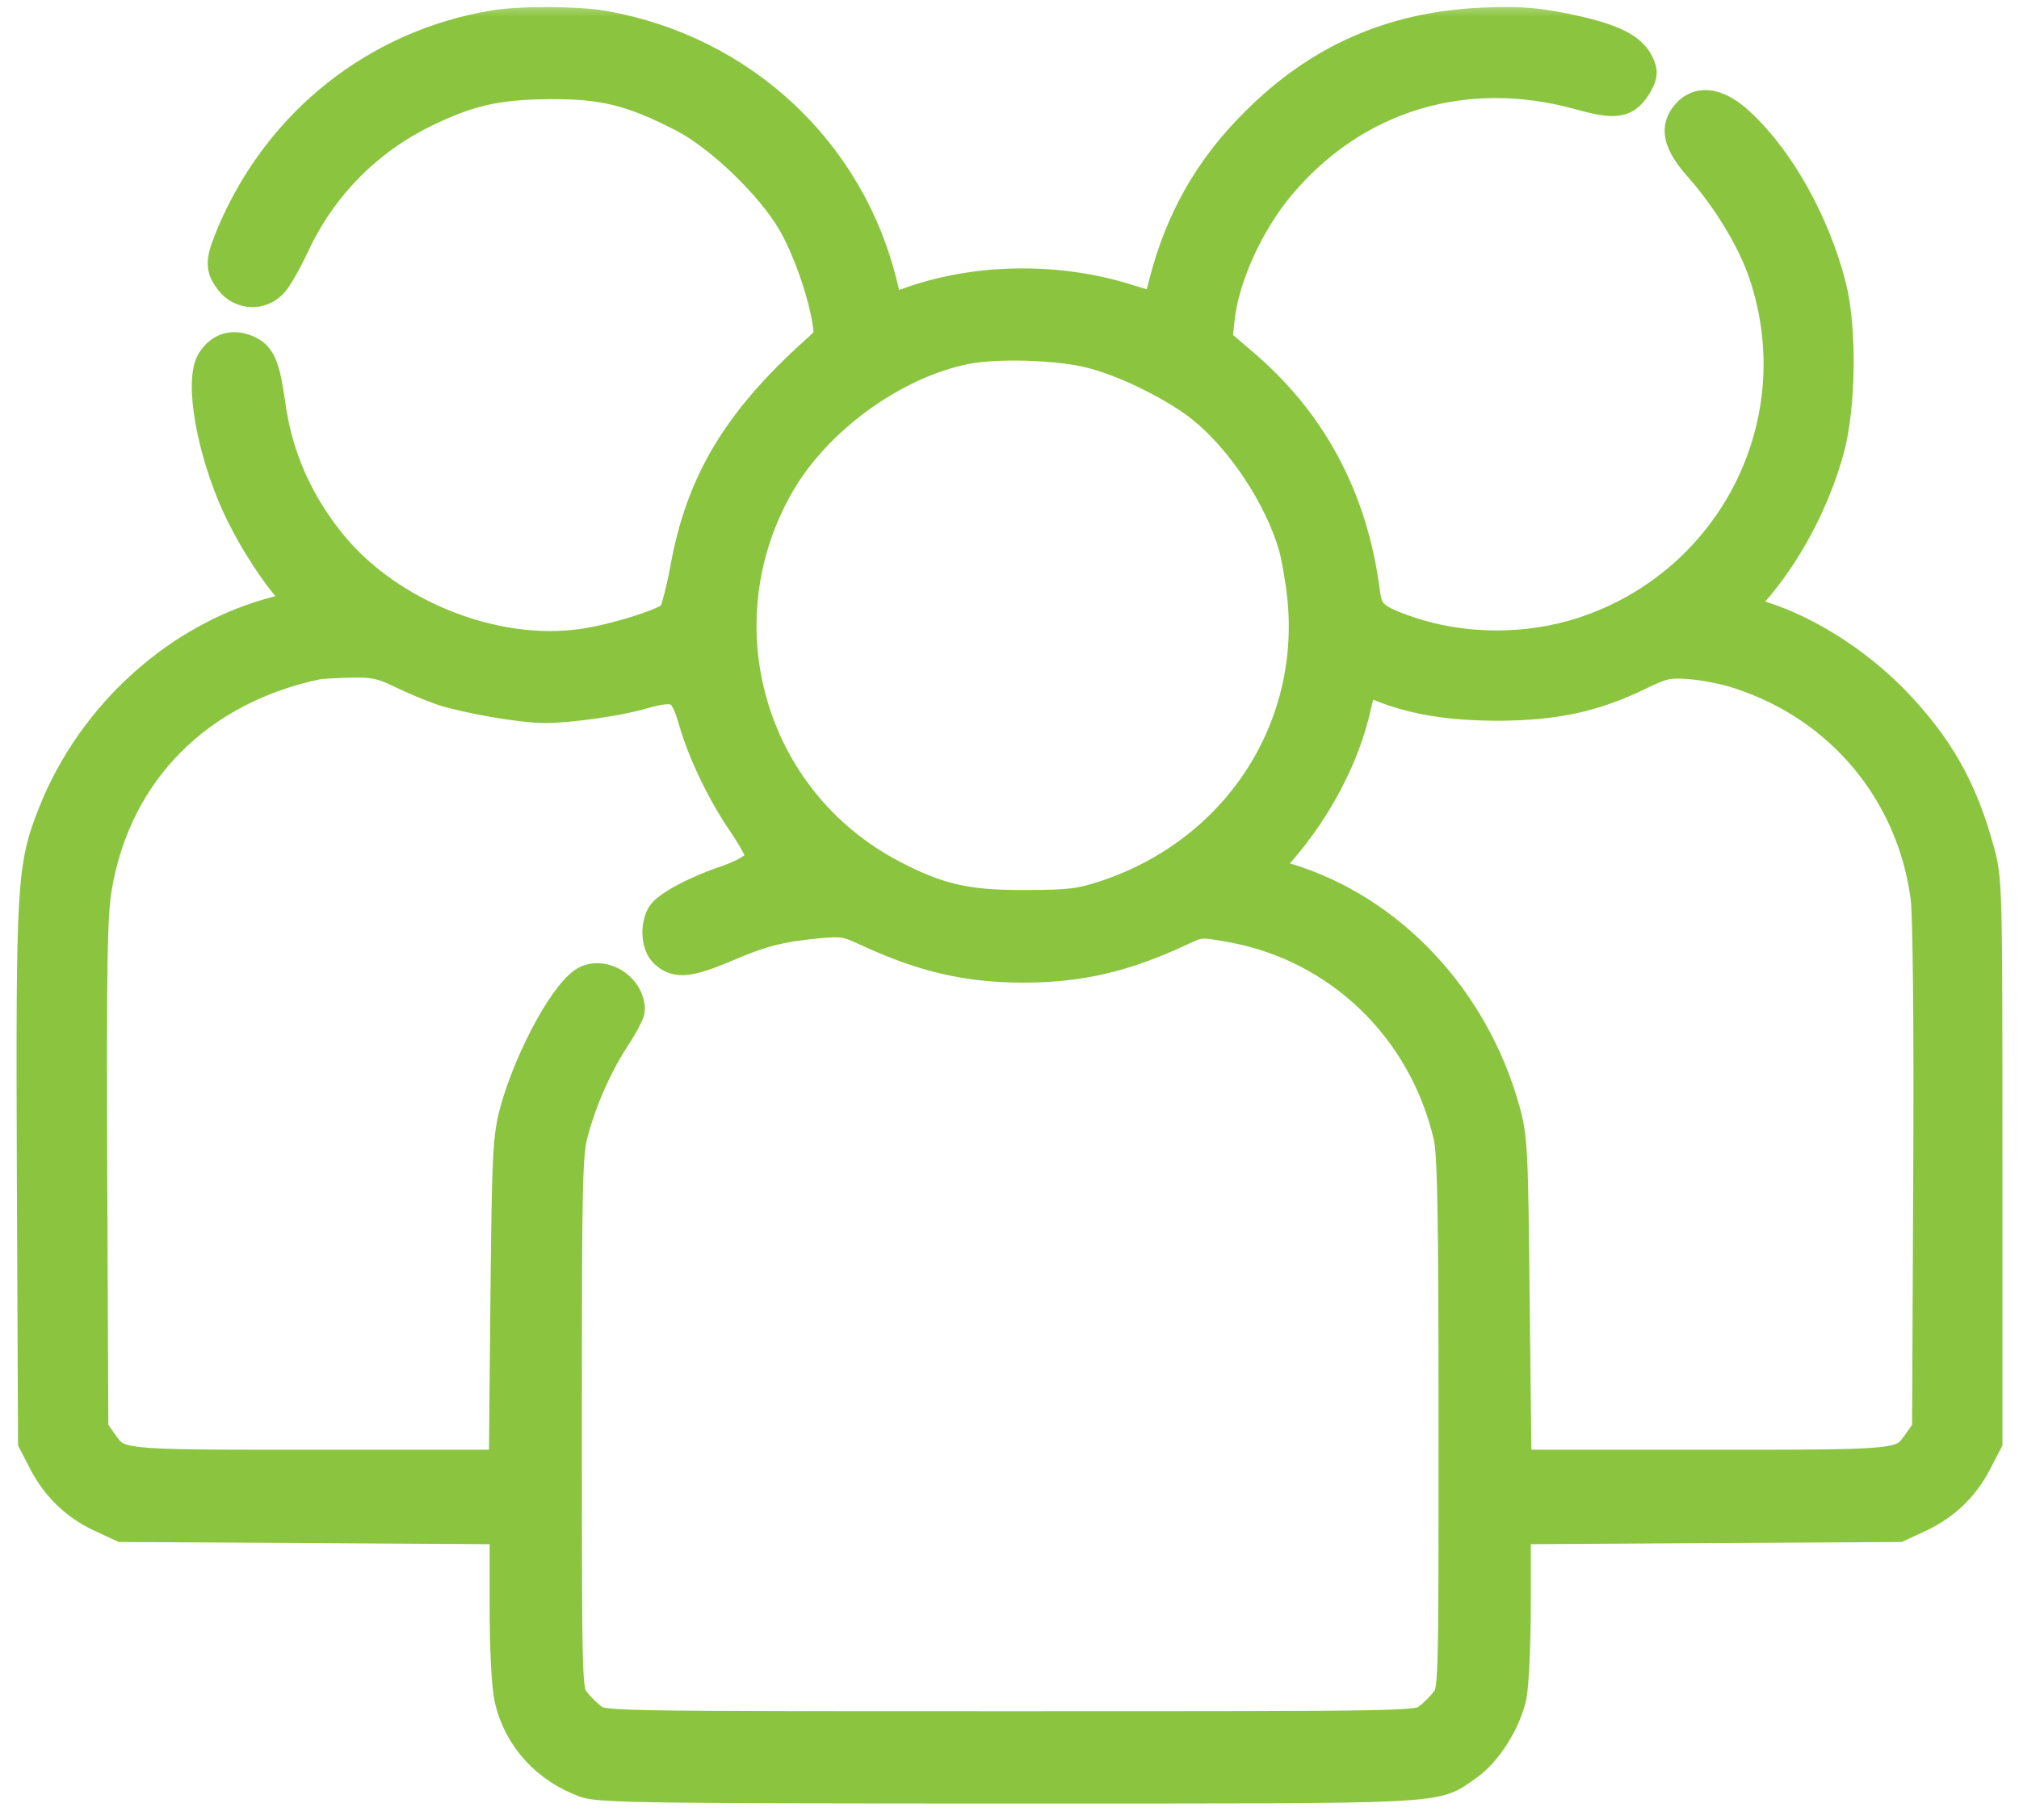
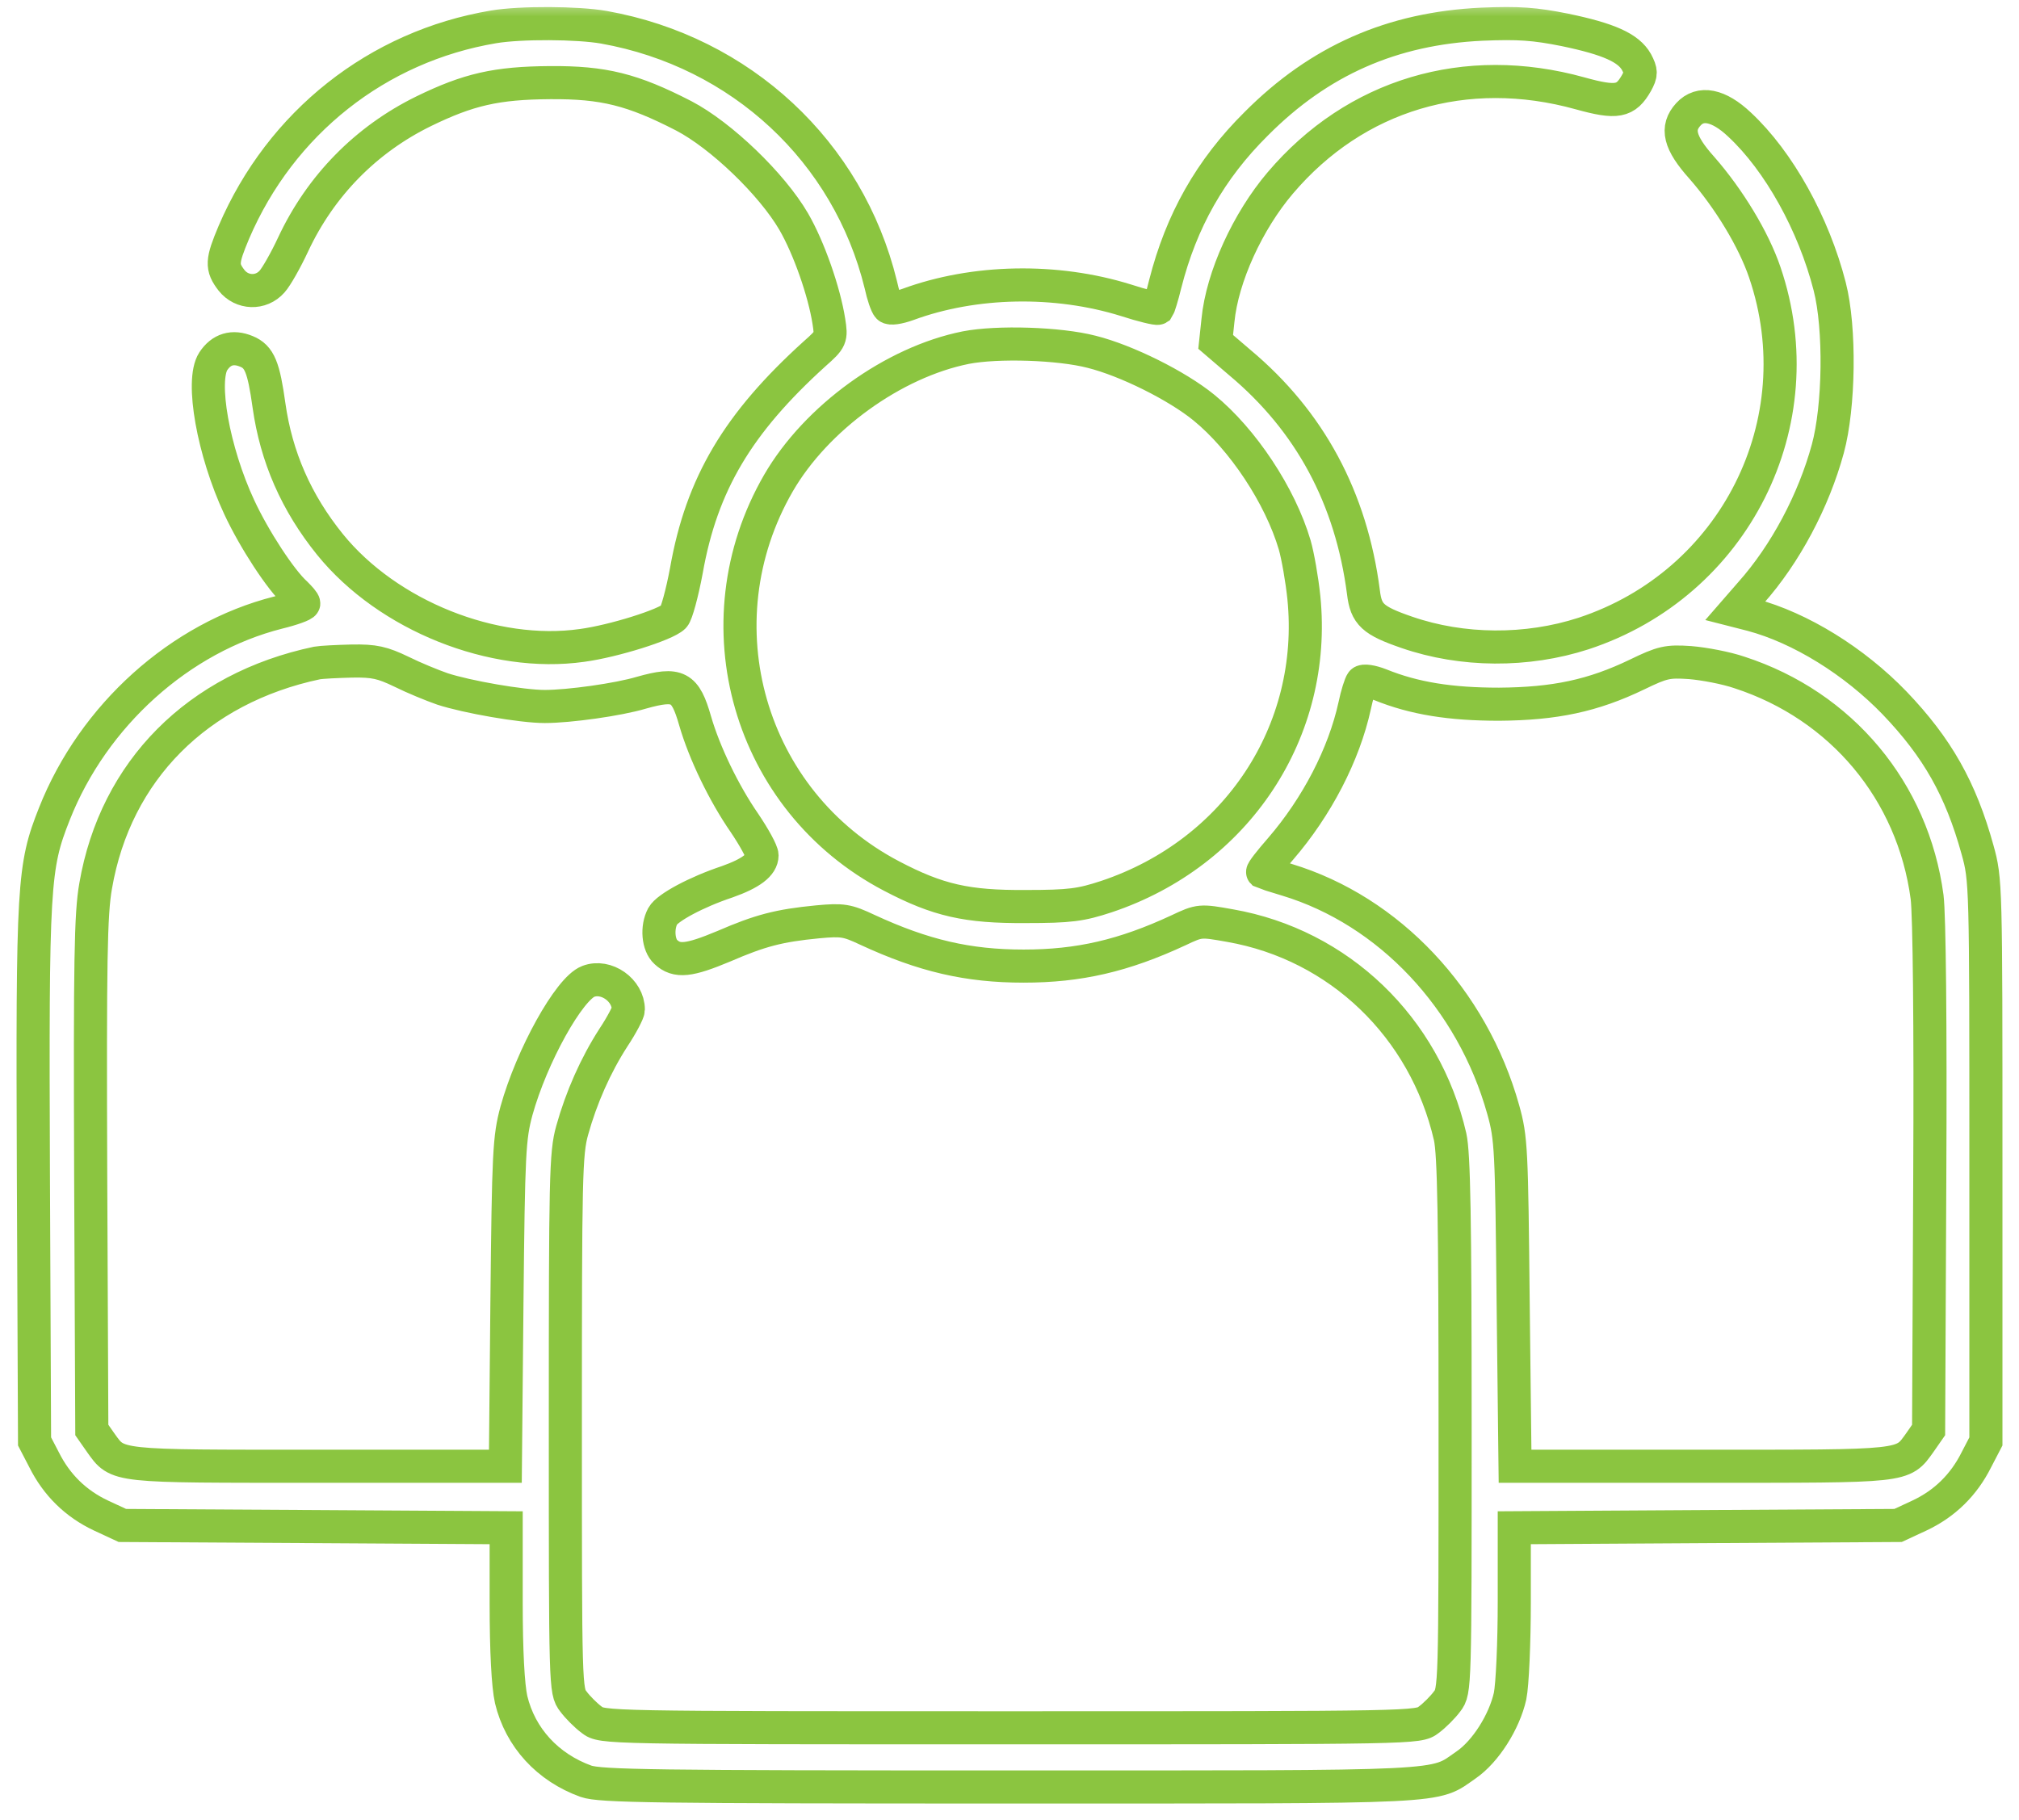
<svg xmlns="http://www.w3.org/2000/svg" width="61" height="55" viewBox="0 0 61 55" fill="none">
  <mask id="path-1-outside-1_425_219" maskUnits="userSpaceOnUse" x="0" y="0" width="61" height="55" fill="black">
    <rect fill="white" width="61" height="55" />
    <path d="M14.912 0.812C11.404 1.401 8.485 3.708 7.066 7.019C6.697 7.896 6.686 8.069 6.997 8.473C7.309 8.865 7.885 8.888 8.22 8.508C8.347 8.369 8.635 7.862 8.855 7.389C9.685 5.612 11.058 4.216 12.8 3.362C14.15 2.704 14.992 2.508 16.619 2.497C18.235 2.485 19.111 2.704 20.657 3.5C21.788 4.089 23.323 5.566 23.98 6.696C24.442 7.492 24.903 8.819 25.042 9.708C25.122 10.215 25.111 10.25 24.615 10.688C22.296 12.788 21.2 14.623 20.738 17.241C20.611 17.922 20.438 18.557 20.357 18.637C20.115 18.88 18.535 19.376 17.588 19.503C14.912 19.884 11.716 18.603 9.974 16.457C8.947 15.188 8.347 13.803 8.128 12.257C7.966 11.092 7.839 10.78 7.447 10.619C7.032 10.446 6.686 10.55 6.443 10.919C6.063 11.507 6.443 13.642 7.228 15.326C7.678 16.295 8.485 17.53 8.935 17.934C9.062 18.061 9.178 18.188 9.178 18.234C9.178 18.28 8.832 18.407 8.405 18.511C5.439 19.261 2.821 21.614 1.644 24.591C1.009 26.195 0.975 26.679 1.009 35.494L1.044 43.558L1.332 44.112C1.713 44.874 2.29 45.439 3.051 45.797L3.697 46.097L9.501 46.131L15.293 46.166V48.439C15.293 49.904 15.35 50.942 15.443 51.358C15.719 52.511 16.55 53.411 17.704 53.827C18.142 53.977 19.723 54 30.522 54C43.986 54 43.282 54.034 44.298 53.331C44.886 52.927 45.451 52.027 45.624 51.254C45.694 50.919 45.751 49.639 45.751 48.404V46.166L51.555 46.131L57.346 46.097L57.992 45.797C58.754 45.439 59.331 44.874 59.712 44.112L60 43.558V35.078C60 26.702 60 26.587 59.746 25.675C59.239 23.841 58.535 22.595 57.243 21.245C56.02 19.976 54.393 18.972 52.928 18.58L52.431 18.453L52.893 17.922C53.943 16.745 54.797 15.13 55.224 13.561C55.57 12.292 55.604 9.915 55.281 8.658C54.797 6.766 53.747 4.873 52.558 3.766C51.924 3.166 51.37 3.062 51.012 3.454C50.632 3.87 50.735 4.308 51.416 5.069C52.235 6.004 52.985 7.239 53.32 8.231C54.866 12.765 52.408 17.645 47.84 19.145C46.132 19.699 44.182 19.687 42.509 19.11C41.471 18.753 41.275 18.568 41.194 17.899C40.825 15.049 39.579 12.73 37.456 10.954L36.729 10.331L36.798 9.684C36.925 8.369 37.698 6.685 38.679 5.531C40.952 2.854 44.286 1.862 47.736 2.82C48.855 3.131 49.12 3.074 49.443 2.508C49.593 2.231 49.593 2.162 49.443 1.874C49.201 1.447 48.613 1.181 47.286 0.904C46.363 0.72 45.89 0.685 44.771 0.731C42.059 0.858 39.856 1.827 37.952 3.743C36.568 5.116 35.691 6.673 35.206 8.577C35.114 8.958 35.01 9.281 34.987 9.315C34.952 9.338 34.514 9.235 34.018 9.073C31.906 8.415 29.437 8.461 27.43 9.2C27.141 9.304 26.899 9.338 26.841 9.281C26.784 9.223 26.68 8.923 26.611 8.6C25.63 4.585 22.388 1.562 18.246 0.824C17.462 0.685 15.731 0.674 14.912 0.812ZM32.979 10.63C34.041 10.896 35.564 11.657 36.371 12.315C37.548 13.273 38.679 14.98 39.117 16.468C39.21 16.791 39.337 17.507 39.394 18.061C39.798 22.099 37.364 25.779 33.429 27.094C32.656 27.348 32.333 27.394 30.983 27.394C29.218 27.406 28.341 27.21 26.934 26.471C22.619 24.21 21.073 18.834 23.519 14.599C24.661 12.627 26.991 10.942 29.183 10.504C30.141 10.319 31.999 10.377 32.979 10.63ZM12.131 20.299C12.5 20.483 13.066 20.714 13.366 20.818C14.104 21.06 15.765 21.349 16.458 21.349C17.196 21.349 18.684 21.141 19.377 20.933C20.484 20.622 20.703 20.737 21.003 21.787C21.28 22.745 21.869 23.968 22.492 24.868C22.78 25.295 23.023 25.733 23.023 25.848C23.023 26.137 22.688 26.391 21.973 26.645C21.038 26.956 20.161 27.429 20.023 27.683C19.838 28.029 19.884 28.56 20.115 28.767C20.45 29.079 20.819 29.033 21.869 28.594C22.965 28.121 23.519 27.971 24.707 27.856C25.457 27.787 25.595 27.81 26.207 28.098C27.903 28.883 29.241 29.194 30.926 29.194C32.599 29.194 33.949 28.883 35.61 28.11C36.244 27.81 36.267 27.81 37.167 27.971C40.456 28.548 43.051 31.04 43.813 34.352C43.928 34.871 43.963 36.809 43.963 43.062C43.963 51 43.963 51.104 43.721 51.415C43.594 51.588 43.34 51.842 43.167 51.969C42.855 52.211 42.798 52.211 30.522 52.211C18.246 52.211 18.188 52.211 17.877 51.969C17.704 51.842 17.45 51.588 17.323 51.415C17.081 51.104 17.081 51 17.081 43.005C17.081 35.586 17.092 34.848 17.288 34.155C17.565 33.163 17.992 32.194 18.535 31.352C18.788 30.971 18.984 30.59 18.984 30.509C18.984 29.921 18.315 29.448 17.773 29.656C17.196 29.875 16.066 31.906 15.604 33.567C15.385 34.386 15.362 34.801 15.316 39.37L15.269 44.308H9.628C3.409 44.308 3.57 44.331 3.04 43.593L2.774 43.212L2.74 35.494C2.717 29.033 2.74 27.614 2.89 26.771C3.49 23.287 5.97 20.795 9.581 20.034C9.708 20.011 10.181 19.987 10.631 19.976C11.312 19.964 11.554 20.022 12.131 20.299ZM52.558 20.322C55.639 21.326 57.796 23.91 58.223 27.106C58.292 27.637 58.327 30.959 58.304 35.597L58.269 43.212L58.004 43.593C57.473 44.331 57.635 44.308 51.416 44.308H45.774L45.717 39.37C45.67 34.709 45.659 34.398 45.417 33.532C44.482 30.186 41.967 27.521 38.886 26.587C38.506 26.471 38.171 26.368 38.148 26.356C38.125 26.333 38.367 26.021 38.69 25.652C39.786 24.383 40.606 22.802 40.929 21.326C40.998 20.991 41.102 20.668 41.148 20.61C41.194 20.553 41.436 20.587 41.702 20.691C42.728 21.107 43.825 21.28 45.29 21.28C46.974 21.268 48.128 21.026 49.466 20.38C50.228 20.011 50.378 19.976 51.059 20.022C51.485 20.057 52.154 20.183 52.558 20.322Z" />
  </mask>
-   <path d="M14.912 0.812C11.404 1.401 8.485 3.708 7.066 7.019C6.697 7.896 6.686 8.069 6.997 8.473C7.309 8.865 7.885 8.888 8.22 8.508C8.347 8.369 8.635 7.862 8.855 7.389C9.685 5.612 11.058 4.216 12.8 3.362C14.15 2.704 14.992 2.508 16.619 2.497C18.235 2.485 19.111 2.704 20.657 3.5C21.788 4.089 23.323 5.566 23.98 6.696C24.442 7.492 24.903 8.819 25.042 9.708C25.122 10.215 25.111 10.25 24.615 10.688C22.296 12.788 21.2 14.623 20.738 17.241C20.611 17.922 20.438 18.557 20.357 18.637C20.115 18.88 18.535 19.376 17.588 19.503C14.912 19.884 11.716 18.603 9.974 16.457C8.947 15.188 8.347 13.803 8.128 12.257C7.966 11.092 7.839 10.78 7.447 10.619C7.032 10.446 6.686 10.55 6.443 10.919C6.063 11.507 6.443 13.642 7.228 15.326C7.678 16.295 8.485 17.53 8.935 17.934C9.062 18.061 9.178 18.188 9.178 18.234C9.178 18.28 8.832 18.407 8.405 18.511C5.439 19.261 2.821 21.614 1.644 24.591C1.009 26.195 0.975 26.679 1.009 35.494L1.044 43.558L1.332 44.112C1.713 44.874 2.29 45.439 3.051 45.797L3.697 46.097L9.501 46.131L15.293 46.166V48.439C15.293 49.904 15.35 50.942 15.443 51.358C15.719 52.511 16.55 53.411 17.704 53.827C18.142 53.977 19.723 54 30.522 54C43.986 54 43.282 54.034 44.298 53.331C44.886 52.927 45.451 52.027 45.624 51.254C45.694 50.919 45.751 49.639 45.751 48.404V46.166L51.555 46.131L57.346 46.097L57.992 45.797C58.754 45.439 59.331 44.874 59.712 44.112L60 43.558V35.078C60 26.702 60 26.587 59.746 25.675C59.239 23.841 58.535 22.595 57.243 21.245C56.02 19.976 54.393 18.972 52.928 18.58L52.431 18.453L52.893 17.922C53.943 16.745 54.797 15.13 55.224 13.561C55.57 12.292 55.604 9.915 55.281 8.658C54.797 6.766 53.747 4.873 52.558 3.766C51.924 3.166 51.37 3.062 51.012 3.454C50.632 3.87 50.735 4.308 51.416 5.069C52.235 6.004 52.985 7.239 53.32 8.231C54.866 12.765 52.408 17.645 47.84 19.145C46.132 19.699 44.182 19.687 42.509 19.11C41.471 18.753 41.275 18.568 41.194 17.899C40.825 15.049 39.579 12.73 37.456 10.954L36.729 10.331L36.798 9.684C36.925 8.369 37.698 6.685 38.679 5.531C40.952 2.854 44.286 1.862 47.736 2.82C48.855 3.131 49.12 3.074 49.443 2.508C49.593 2.231 49.593 2.162 49.443 1.874C49.201 1.447 48.613 1.181 47.286 0.904C46.363 0.72 45.89 0.685 44.771 0.731C42.059 0.858 39.856 1.827 37.952 3.743C36.568 5.116 35.691 6.673 35.206 8.577C35.114 8.958 35.01 9.281 34.987 9.315C34.952 9.338 34.514 9.235 34.018 9.073C31.906 8.415 29.437 8.461 27.43 9.2C27.141 9.304 26.899 9.338 26.841 9.281C26.784 9.223 26.68 8.923 26.611 8.6C25.63 4.585 22.388 1.562 18.246 0.824C17.462 0.685 15.731 0.674 14.912 0.812ZM32.979 10.63C34.041 10.896 35.564 11.657 36.371 12.315C37.548 13.273 38.679 14.98 39.117 16.468C39.21 16.791 39.337 17.507 39.394 18.061C39.798 22.099 37.364 25.779 33.429 27.094C32.656 27.348 32.333 27.394 30.983 27.394C29.218 27.406 28.341 27.21 26.934 26.471C22.619 24.21 21.073 18.834 23.519 14.599C24.661 12.627 26.991 10.942 29.183 10.504C30.141 10.319 31.999 10.377 32.979 10.63ZM12.131 20.299C12.5 20.483 13.066 20.714 13.366 20.818C14.104 21.06 15.765 21.349 16.458 21.349C17.196 21.349 18.684 21.141 19.377 20.933C20.484 20.622 20.703 20.737 21.003 21.787C21.28 22.745 21.869 23.968 22.492 24.868C22.78 25.295 23.023 25.733 23.023 25.848C23.023 26.137 22.688 26.391 21.973 26.645C21.038 26.956 20.161 27.429 20.023 27.683C19.838 28.029 19.884 28.56 20.115 28.767C20.45 29.079 20.819 29.033 21.869 28.594C22.965 28.121 23.519 27.971 24.707 27.856C25.457 27.787 25.595 27.81 26.207 28.098C27.903 28.883 29.241 29.194 30.926 29.194C32.599 29.194 33.949 28.883 35.61 28.11C36.244 27.81 36.267 27.81 37.167 27.971C40.456 28.548 43.051 31.04 43.813 34.352C43.928 34.871 43.963 36.809 43.963 43.062C43.963 51 43.963 51.104 43.721 51.415C43.594 51.588 43.34 51.842 43.167 51.969C42.855 52.211 42.798 52.211 30.522 52.211C18.246 52.211 18.188 52.211 17.877 51.969C17.704 51.842 17.45 51.588 17.323 51.415C17.081 51.104 17.081 51 17.081 43.005C17.081 35.586 17.092 34.848 17.288 34.155C17.565 33.163 17.992 32.194 18.535 31.352C18.788 30.971 18.984 30.59 18.984 30.509C18.984 29.921 18.315 29.448 17.773 29.656C17.196 29.875 16.066 31.906 15.604 33.567C15.385 34.386 15.362 34.801 15.316 39.37L15.269 44.308H9.628C3.409 44.308 3.57 44.331 3.04 43.593L2.774 43.212L2.74 35.494C2.717 29.033 2.74 27.614 2.89 26.771C3.49 23.287 5.97 20.795 9.581 20.034C9.708 20.011 10.181 19.987 10.631 19.976C11.312 19.964 11.554 20.022 12.131 20.299ZM52.558 20.322C55.639 21.326 57.796 23.91 58.223 27.106C58.292 27.637 58.327 30.959 58.304 35.597L58.269 43.212L58.004 43.593C57.473 44.331 57.635 44.308 51.416 44.308H45.774L45.717 39.37C45.67 34.709 45.659 34.398 45.417 33.532C44.482 30.186 41.967 27.521 38.886 26.587C38.506 26.471 38.171 26.368 38.148 26.356C38.125 26.333 38.367 26.021 38.69 25.652C39.786 24.383 40.606 22.802 40.929 21.326C40.998 20.991 41.102 20.668 41.148 20.61C41.194 20.553 41.436 20.587 41.702 20.691C42.728 21.107 43.825 21.28 45.29 21.28C46.974 21.268 48.128 21.026 49.466 20.38C50.228 20.011 50.378 19.976 51.059 20.022C51.485 20.057 52.154 20.183 52.558 20.322Z" fill="#8BC540" />
  <path d="M14.912 0.812C11.404 1.401 8.485 3.708 7.066 7.019C6.697 7.896 6.686 8.069 6.997 8.473C7.309 8.865 7.885 8.888 8.22 8.508C8.347 8.369 8.635 7.862 8.855 7.389C9.685 5.612 11.058 4.216 12.8 3.362C14.15 2.704 14.992 2.508 16.619 2.497C18.235 2.485 19.111 2.704 20.657 3.5C21.788 4.089 23.323 5.566 23.98 6.696C24.442 7.492 24.903 8.819 25.042 9.708C25.122 10.215 25.111 10.25 24.615 10.688C22.296 12.788 21.2 14.623 20.738 17.241C20.611 17.922 20.438 18.557 20.357 18.637C20.115 18.88 18.535 19.376 17.588 19.503C14.912 19.884 11.716 18.603 9.974 16.457C8.947 15.188 8.347 13.803 8.128 12.257C7.966 11.092 7.839 10.78 7.447 10.619C7.032 10.446 6.686 10.55 6.443 10.919C6.063 11.507 6.443 13.642 7.228 15.326C7.678 16.295 8.485 17.53 8.935 17.934C9.062 18.061 9.178 18.188 9.178 18.234C9.178 18.28 8.832 18.407 8.405 18.511C5.439 19.261 2.821 21.614 1.644 24.591C1.009 26.195 0.975 26.679 1.009 35.494L1.044 43.558L1.332 44.112C1.713 44.874 2.29 45.439 3.051 45.797L3.697 46.097L9.501 46.131L15.293 46.166V48.439C15.293 49.904 15.35 50.942 15.443 51.358C15.719 52.511 16.55 53.411 17.704 53.827C18.142 53.977 19.723 54 30.522 54C43.986 54 43.282 54.034 44.298 53.331C44.886 52.927 45.451 52.027 45.624 51.254C45.694 50.919 45.751 49.639 45.751 48.404V46.166L51.555 46.131L57.346 46.097L57.992 45.797C58.754 45.439 59.331 44.874 59.712 44.112L60 43.558V35.078C60 26.702 60 26.587 59.746 25.675C59.239 23.841 58.535 22.595 57.243 21.245C56.02 19.976 54.393 18.972 52.928 18.58L52.431 18.453L52.893 17.922C53.943 16.745 54.797 15.13 55.224 13.561C55.57 12.292 55.604 9.915 55.281 8.658C54.797 6.766 53.747 4.873 52.558 3.766C51.924 3.166 51.37 3.062 51.012 3.454C50.632 3.87 50.735 4.308 51.416 5.069C52.235 6.004 52.985 7.239 53.32 8.231C54.866 12.765 52.408 17.645 47.84 19.145C46.132 19.699 44.182 19.687 42.509 19.11C41.471 18.753 41.275 18.568 41.194 17.899C40.825 15.049 39.579 12.73 37.456 10.954L36.729 10.331L36.798 9.684C36.925 8.369 37.698 6.685 38.679 5.531C40.952 2.854 44.286 1.862 47.736 2.82C48.855 3.131 49.12 3.074 49.443 2.508C49.593 2.231 49.593 2.162 49.443 1.874C49.201 1.447 48.613 1.181 47.286 0.904C46.363 0.72 45.89 0.685 44.771 0.731C42.059 0.858 39.856 1.827 37.952 3.743C36.568 5.116 35.691 6.673 35.206 8.577C35.114 8.958 35.01 9.281 34.987 9.315C34.952 9.338 34.514 9.235 34.018 9.073C31.906 8.415 29.437 8.461 27.43 9.2C27.141 9.304 26.899 9.338 26.841 9.281C26.784 9.223 26.68 8.923 26.611 8.6C25.63 4.585 22.388 1.562 18.246 0.824C17.462 0.685 15.731 0.674 14.912 0.812ZM32.979 10.63C34.041 10.896 35.564 11.657 36.371 12.315C37.548 13.273 38.679 14.98 39.117 16.468C39.21 16.791 39.337 17.507 39.394 18.061C39.798 22.099 37.364 25.779 33.429 27.094C32.656 27.348 32.333 27.394 30.983 27.394C29.218 27.406 28.341 27.21 26.934 26.471C22.619 24.21 21.073 18.834 23.519 14.599C24.661 12.627 26.991 10.942 29.183 10.504C30.141 10.319 31.999 10.377 32.979 10.63ZM12.131 20.299C12.5 20.483 13.066 20.714 13.366 20.818C14.104 21.06 15.765 21.349 16.458 21.349C17.196 21.349 18.684 21.141 19.377 20.933C20.484 20.622 20.703 20.737 21.003 21.787C21.28 22.745 21.869 23.968 22.492 24.868C22.78 25.295 23.023 25.733 23.023 25.848C23.023 26.137 22.688 26.391 21.973 26.645C21.038 26.956 20.161 27.429 20.023 27.683C19.838 28.029 19.884 28.56 20.115 28.767C20.45 29.079 20.819 29.033 21.869 28.594C22.965 28.121 23.519 27.971 24.707 27.856C25.457 27.787 25.595 27.81 26.207 28.098C27.903 28.883 29.241 29.194 30.926 29.194C32.599 29.194 33.949 28.883 35.61 28.11C36.244 27.81 36.267 27.81 37.167 27.971C40.456 28.548 43.051 31.04 43.813 34.352C43.928 34.871 43.963 36.809 43.963 43.062C43.963 51 43.963 51.104 43.721 51.415C43.594 51.588 43.34 51.842 43.167 51.969C42.855 52.211 42.798 52.211 30.522 52.211C18.246 52.211 18.188 52.211 17.877 51.969C17.704 51.842 17.45 51.588 17.323 51.415C17.081 51.104 17.081 51 17.081 43.005C17.081 35.586 17.092 34.848 17.288 34.155C17.565 33.163 17.992 32.194 18.535 31.352C18.788 30.971 18.984 30.59 18.984 30.509C18.984 29.921 18.315 29.448 17.773 29.656C17.196 29.875 16.066 31.906 15.604 33.567C15.385 34.386 15.362 34.801 15.316 39.37L15.269 44.308H9.628C3.409 44.308 3.57 44.331 3.04 43.593L2.774 43.212L2.74 35.494C2.717 29.033 2.74 27.614 2.89 26.771C3.49 23.287 5.97 20.795 9.581 20.034C9.708 20.011 10.181 19.987 10.631 19.976C11.312 19.964 11.554 20.022 12.131 20.299ZM52.558 20.322C55.639 21.326 57.796 23.91 58.223 27.106C58.292 27.637 58.327 30.959 58.304 35.597L58.269 43.212L58.004 43.593C57.473 44.331 57.635 44.308 51.416 44.308H45.774L45.717 39.37C45.67 34.709 45.659 34.398 45.417 33.532C44.482 30.186 41.967 27.521 38.886 26.587C38.506 26.471 38.171 26.368 38.148 26.356C38.125 26.333 38.367 26.021 38.69 25.652C39.786 24.383 40.606 22.802 40.929 21.326C40.998 20.991 41.102 20.668 41.148 20.61C41.194 20.553 41.436 20.587 41.702 20.691C42.728 21.107 43.825 21.28 45.29 21.28C46.974 21.268 48.128 21.026 49.466 20.38C50.228 20.011 50.378 19.976 51.059 20.022C51.485 20.057 52.154 20.183 52.558 20.322Z" stroke="#8BC540" mask="url(#path-1-outside-1_425_219)" />
</svg>